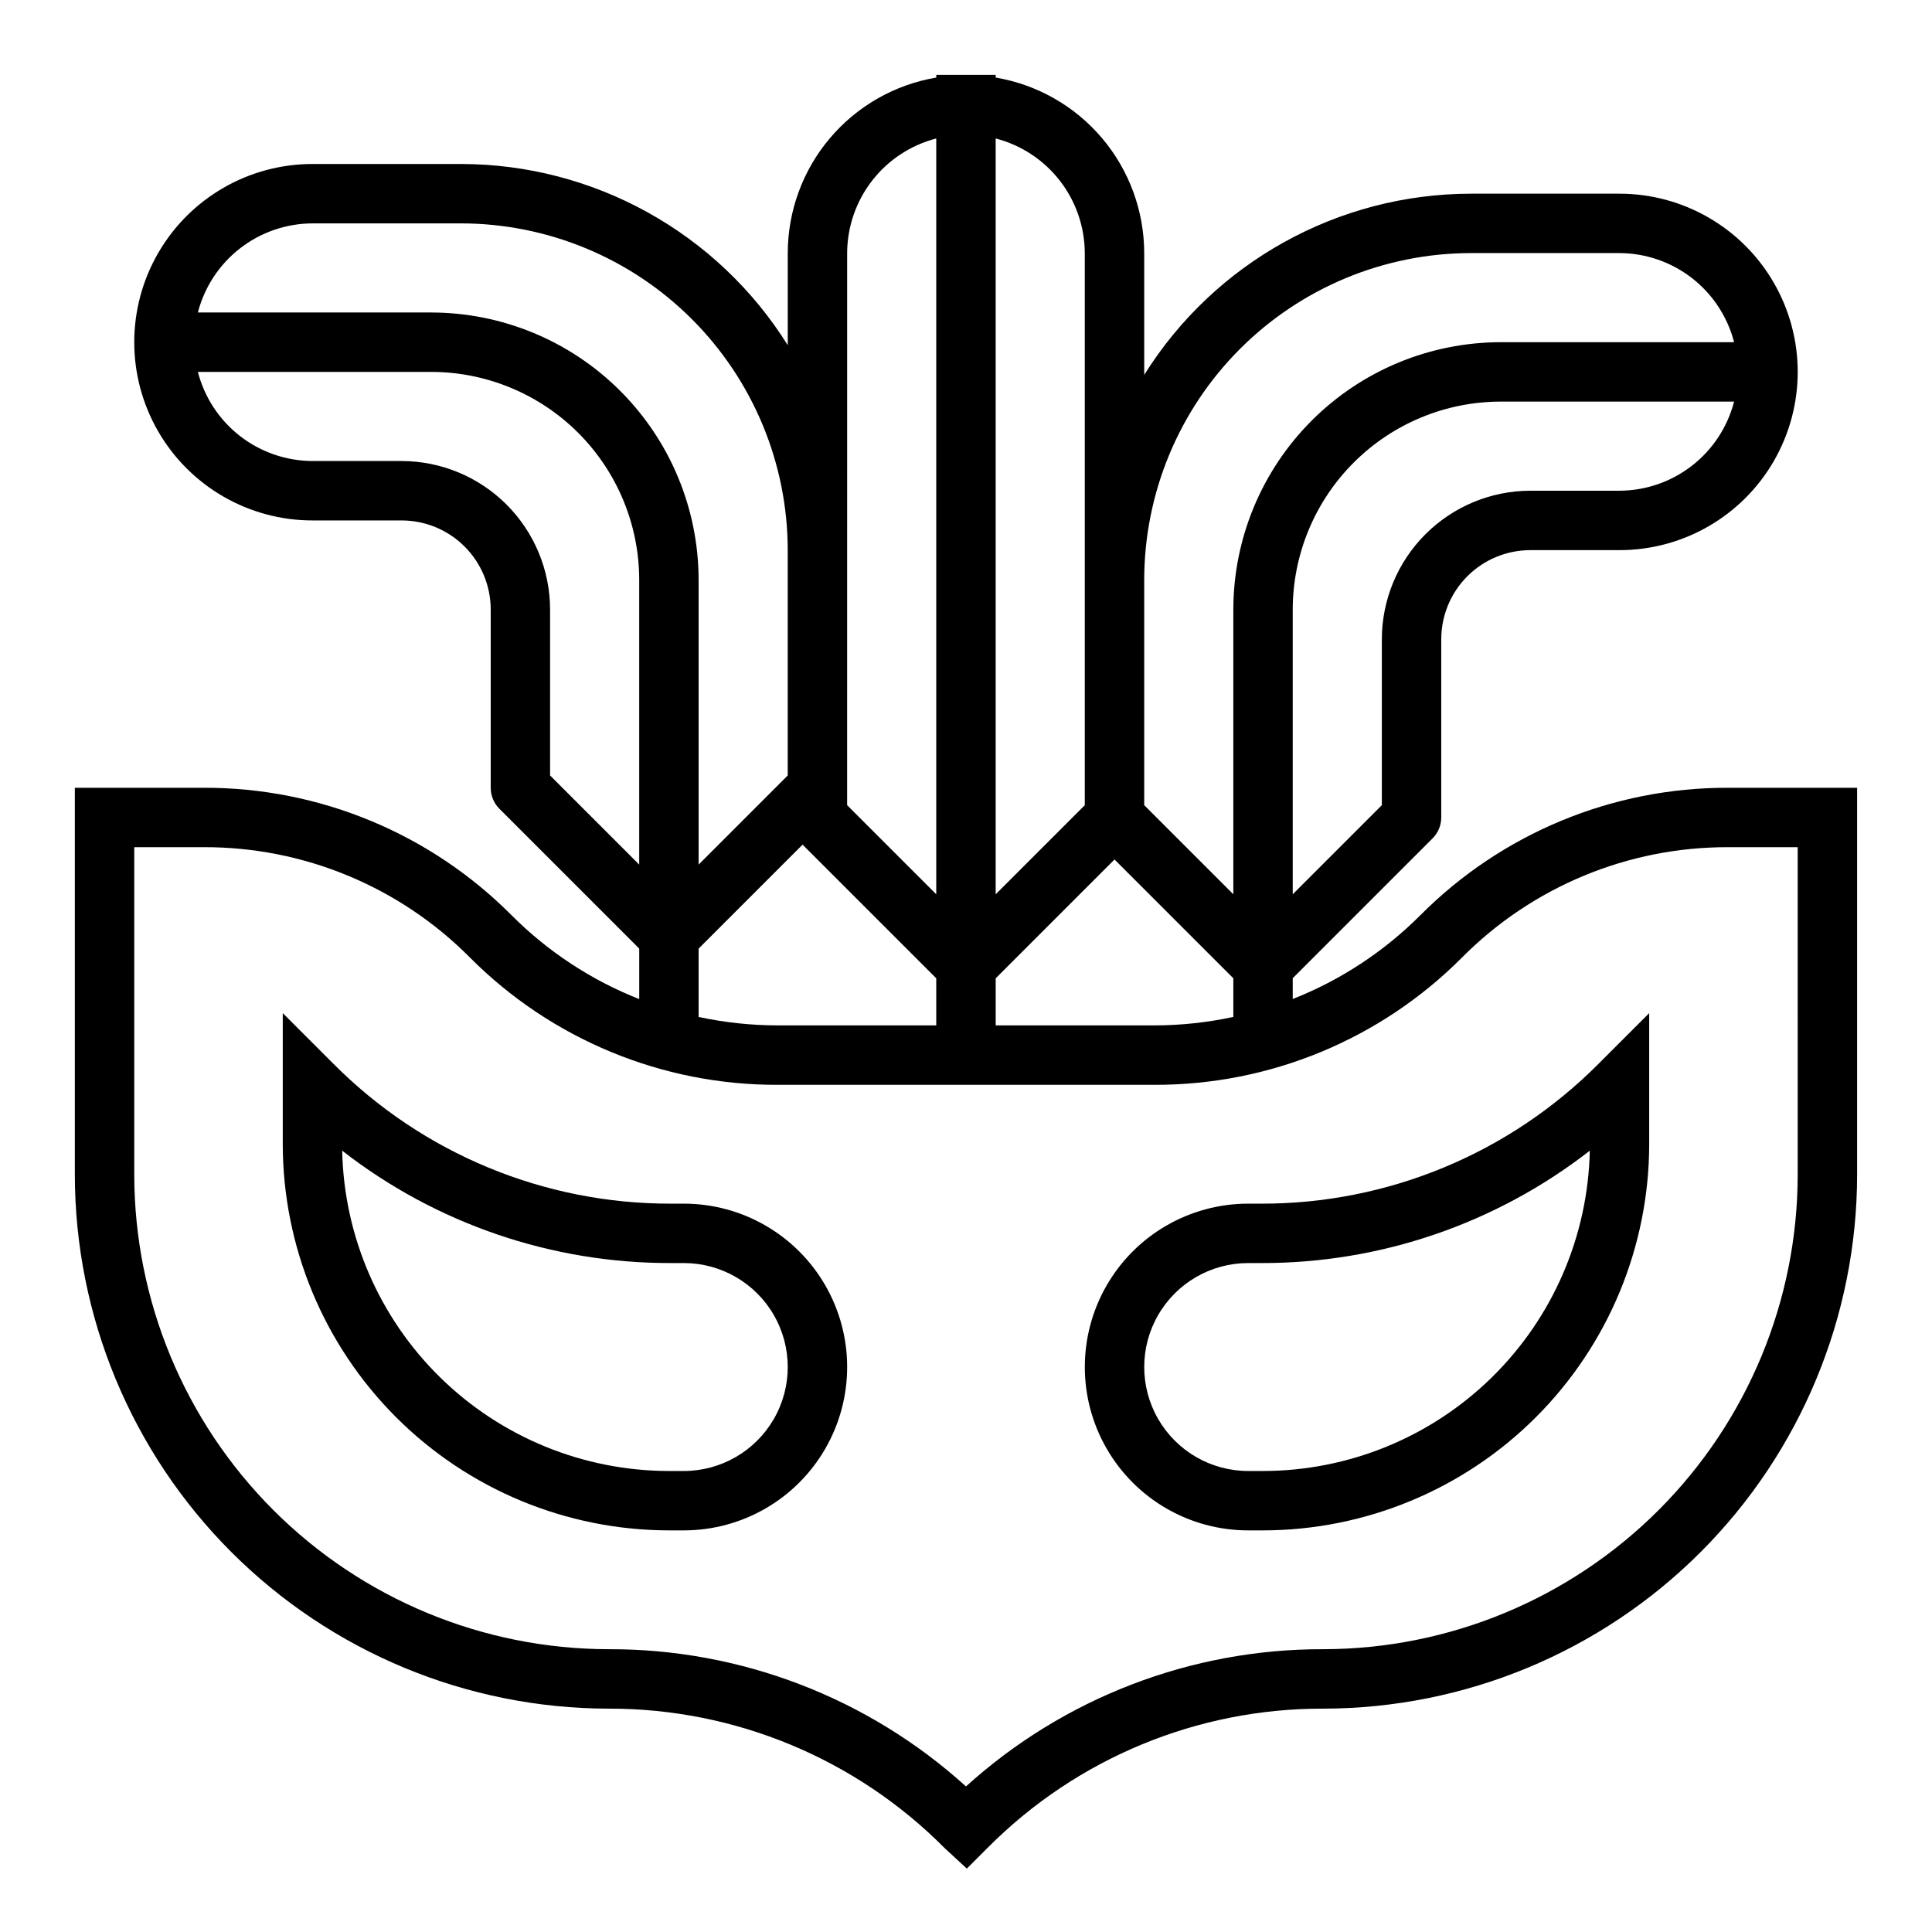
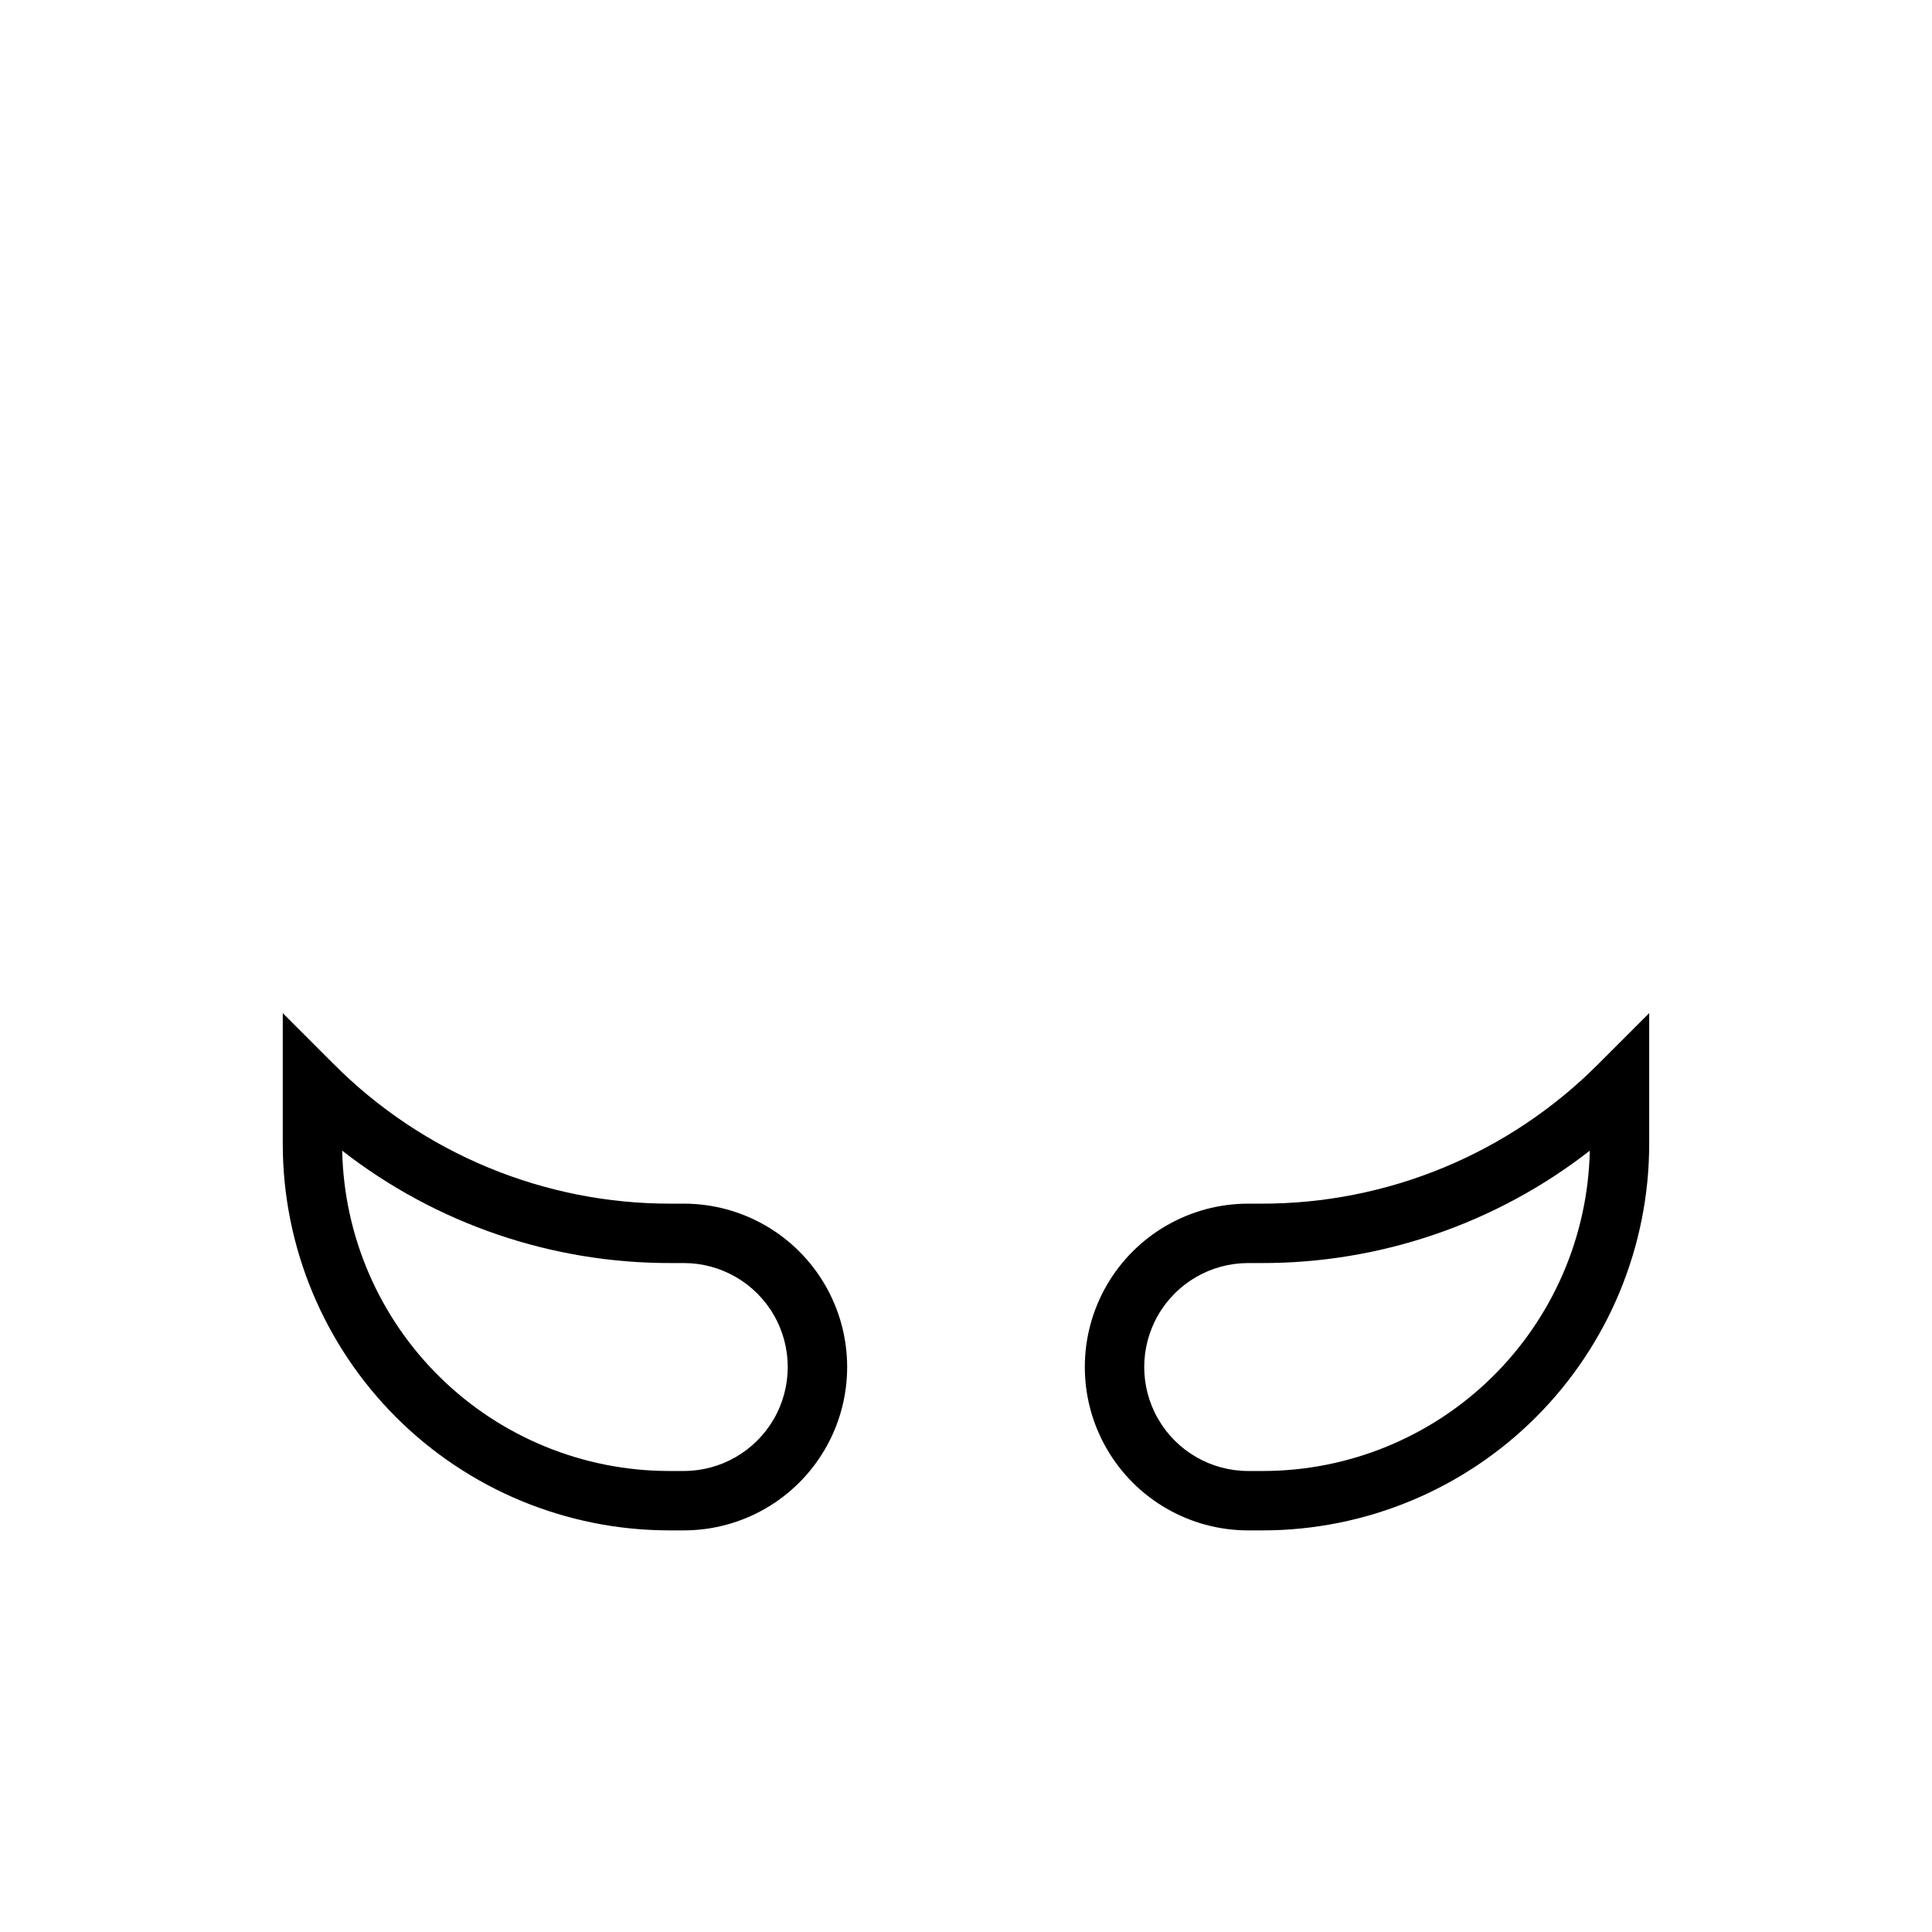
<svg xmlns="http://www.w3.org/2000/svg" fill="#000000" width="800px" height="800px" version="1.1" viewBox="144 144 512 512">
  <g>
    <path d="m325.21 462.98h-3.379c-33.57 0.086-65.781-13.254-89.457-37.055l-13.438-13.438v34.746c0.031 27.133 10.824 53.145 30.008 72.328 19.188 19.184 45.199 29.977 72.328 30.008h3.938c15.469 0 29.762-8.25 37.496-21.648 7.734-13.395 7.734-29.898 0-43.297-7.734-13.395-22.027-21.645-37.496-21.645zm0 70.848h-3.938c-22.664-0.023-44.418-8.918-60.605-24.785-16.184-15.867-25.512-37.441-25.984-60.102 24.906 19.387 55.586 29.871 87.148 29.781h3.379c9.844 0 18.938 5.25 23.859 13.777 4.922 8.523 4.922 19.027 0 27.551s-14.016 13.777-23.859 13.777z" />
    <path d="m478.16 462.98h-3.379c-15.465 0-29.762 8.25-37.492 21.645-7.734 13.398-7.734 29.902 0 43.297 7.731 13.398 22.027 21.648 37.492 21.648h3.938c27.133-0.031 53.145-10.824 72.328-30.008s29.977-45.195 30.008-72.328v-34.746l-13.438 13.438c-23.676 23.801-55.887 37.141-89.457 37.055zm0.559 70.848h-3.938c-9.844 0-18.938-5.254-23.859-13.777s-4.922-19.027 0-27.551c4.922-8.527 14.016-13.777 23.859-13.777h3.379c31.562 0.09 62.246-10.395 87.152-29.781-0.477 22.66-9.805 44.234-25.988 60.102-16.188 15.867-37.941 24.762-60.605 24.785z" />
-     <path d="m601.97 352.77c-30.621-0.086-60 12.082-81.586 33.797-9.625 9.633-21.129 17.184-33.797 22.184v-5.512l37.055-37.055c1.469-1.469 2.301-3.461 2.305-5.543v-47.23c0-6.262 2.488-12.27 6.918-16.699 4.43-4.43 10.438-6.918 16.699-6.918h23.617c16.875 0 32.465-9 40.902-23.613 8.438-14.617 8.438-32.621 0-47.234-8.438-14.613-24.027-23.617-40.902-23.617h-39.359c-35.207 0.035-67.922 18.176-86.594 48.02v-32.273c-0.012-11.152-3.969-21.945-11.172-30.461-7.207-8.512-17.191-14.203-28.188-16.062v-0.711h-15.746v0.711c-10.996 1.859-20.98 7.551-28.184 16.062-7.207 8.516-11.164 19.309-11.176 30.461v24.402c-18.672-29.844-51.387-47.984-86.59-48.02h-39.363c-16.871 0-32.465 9.004-40.902 23.617-8.438 14.613-8.438 32.617 0 47.23s24.031 23.617 40.902 23.617h23.617c6.266 0 12.27 2.488 16.699 6.918 4.43 4.43 6.918 10.434 6.918 16.699v47.23c0 2.09 0.828 4.09 2.305 5.566l37.055 37.055v13.383c-12.668-5-24.168-12.551-33.793-22.184-21.586-21.723-50.965-33.898-81.586-33.82h-34.191v102.57c0.043 37.504 14.961 73.465 41.484 99.984 26.52 26.523 62.48 41.441 99.984 41.484 33.473-0.07 65.574 13.273 89.129 37.051l5.793 5.336 5.566-5.566v0.004c23.523-23.656 55.535-36.918 88.898-36.824 37.508-0.043 73.465-14.961 99.988-41.484 26.52-26.52 41.438-62.48 41.48-99.984v-102.57zm-152.04 62.977h-42.059v-12.484l31.488-31.488 31.488 31.488v10.234c-6.875 1.48-13.887 2.234-20.918 2.25zm123.25-141.7h-23.617c-10.434 0.012-20.438 4.164-27.816 11.543s-11.531 17.383-11.543 27.816v43.973l-23.617 23.617v-75.461c0.02-14.609 5.828-28.617 16.16-38.945 10.328-10.332 24.336-16.145 38.945-16.16h61.859c-1.742 6.738-5.664 12.715-11.16 16.984-5.496 4.273-12.25 6.606-19.211 6.633zm-39.359-62.977h39.359c6.961 0.027 13.715 2.356 19.211 6.629 5.496 4.273 9.418 10.246 11.16 16.988h-61.859c-18.785 0.02-36.793 7.492-50.074 20.773s-20.754 31.289-20.773 50.074v75.461l-23.617-23.617v-59.715c0.023-22.961 9.156-44.969 25.391-61.203 16.234-16.234 38.242-25.367 61.203-25.391zm-102.34 0v146.31l-23.617 23.617v-200.3c6.738 1.742 12.711 5.664 16.984 11.16 4.273 5.496 6.606 12.25 6.633 19.211zm-62.977 0c0.023-6.961 2.356-13.715 6.629-19.211s10.246-9.418 16.984-11.16v200.3l-23.617-23.617zm-141.7-7.871h39.363c22.957 0.023 44.969 9.156 61.199 25.387 16.234 16.234 25.367 38.246 25.391 61.203v59.719l-23.617 23.617v-75.461c-0.02-18.785-7.488-36.793-20.773-50.074-13.281-13.285-31.289-20.754-50.074-20.777h-61.855c1.738-6.738 5.664-12.711 11.156-16.984 5.496-4.273 12.25-6.606 19.211-6.629zm62.977 146.31v-43.973c-0.012-10.438-4.164-20.441-11.539-27.82-7.379-7.379-17.387-11.527-27.82-11.539h-23.617c-6.961-0.027-13.715-2.359-19.211-6.633-5.492-4.273-9.418-10.246-11.156-16.984h61.855c14.609 0.016 28.617 5.828 38.949 16.156 10.328 10.332 16.141 24.34 16.156 38.949v75.461zm39.359 45.879 27.551-27.551 35.426 35.426v12.48h-42.059c-7.031-0.012-14.043-0.766-20.918-2.242zm291.27 59.945c-0.035 33.332-13.293 65.289-36.863 88.859-23.57 23.566-55.527 36.824-88.859 36.863-34.992-0.09-68.758 12.879-94.691 36.367-25.934-23.492-59.703-36.465-94.695-36.367-33.332-0.039-65.289-13.297-88.859-36.863-23.566-23.57-36.824-55.527-36.863-88.859v-86.82h18.445c26.438-0.074 51.809 10.434 70.453 29.18 21.59 21.711 50.969 33.883 81.586 33.797h99.863c30.617 0.086 60-12.086 81.586-33.797 18.645-18.746 44.016-29.254 70.457-29.18h18.441z" />
  </g>
</svg>